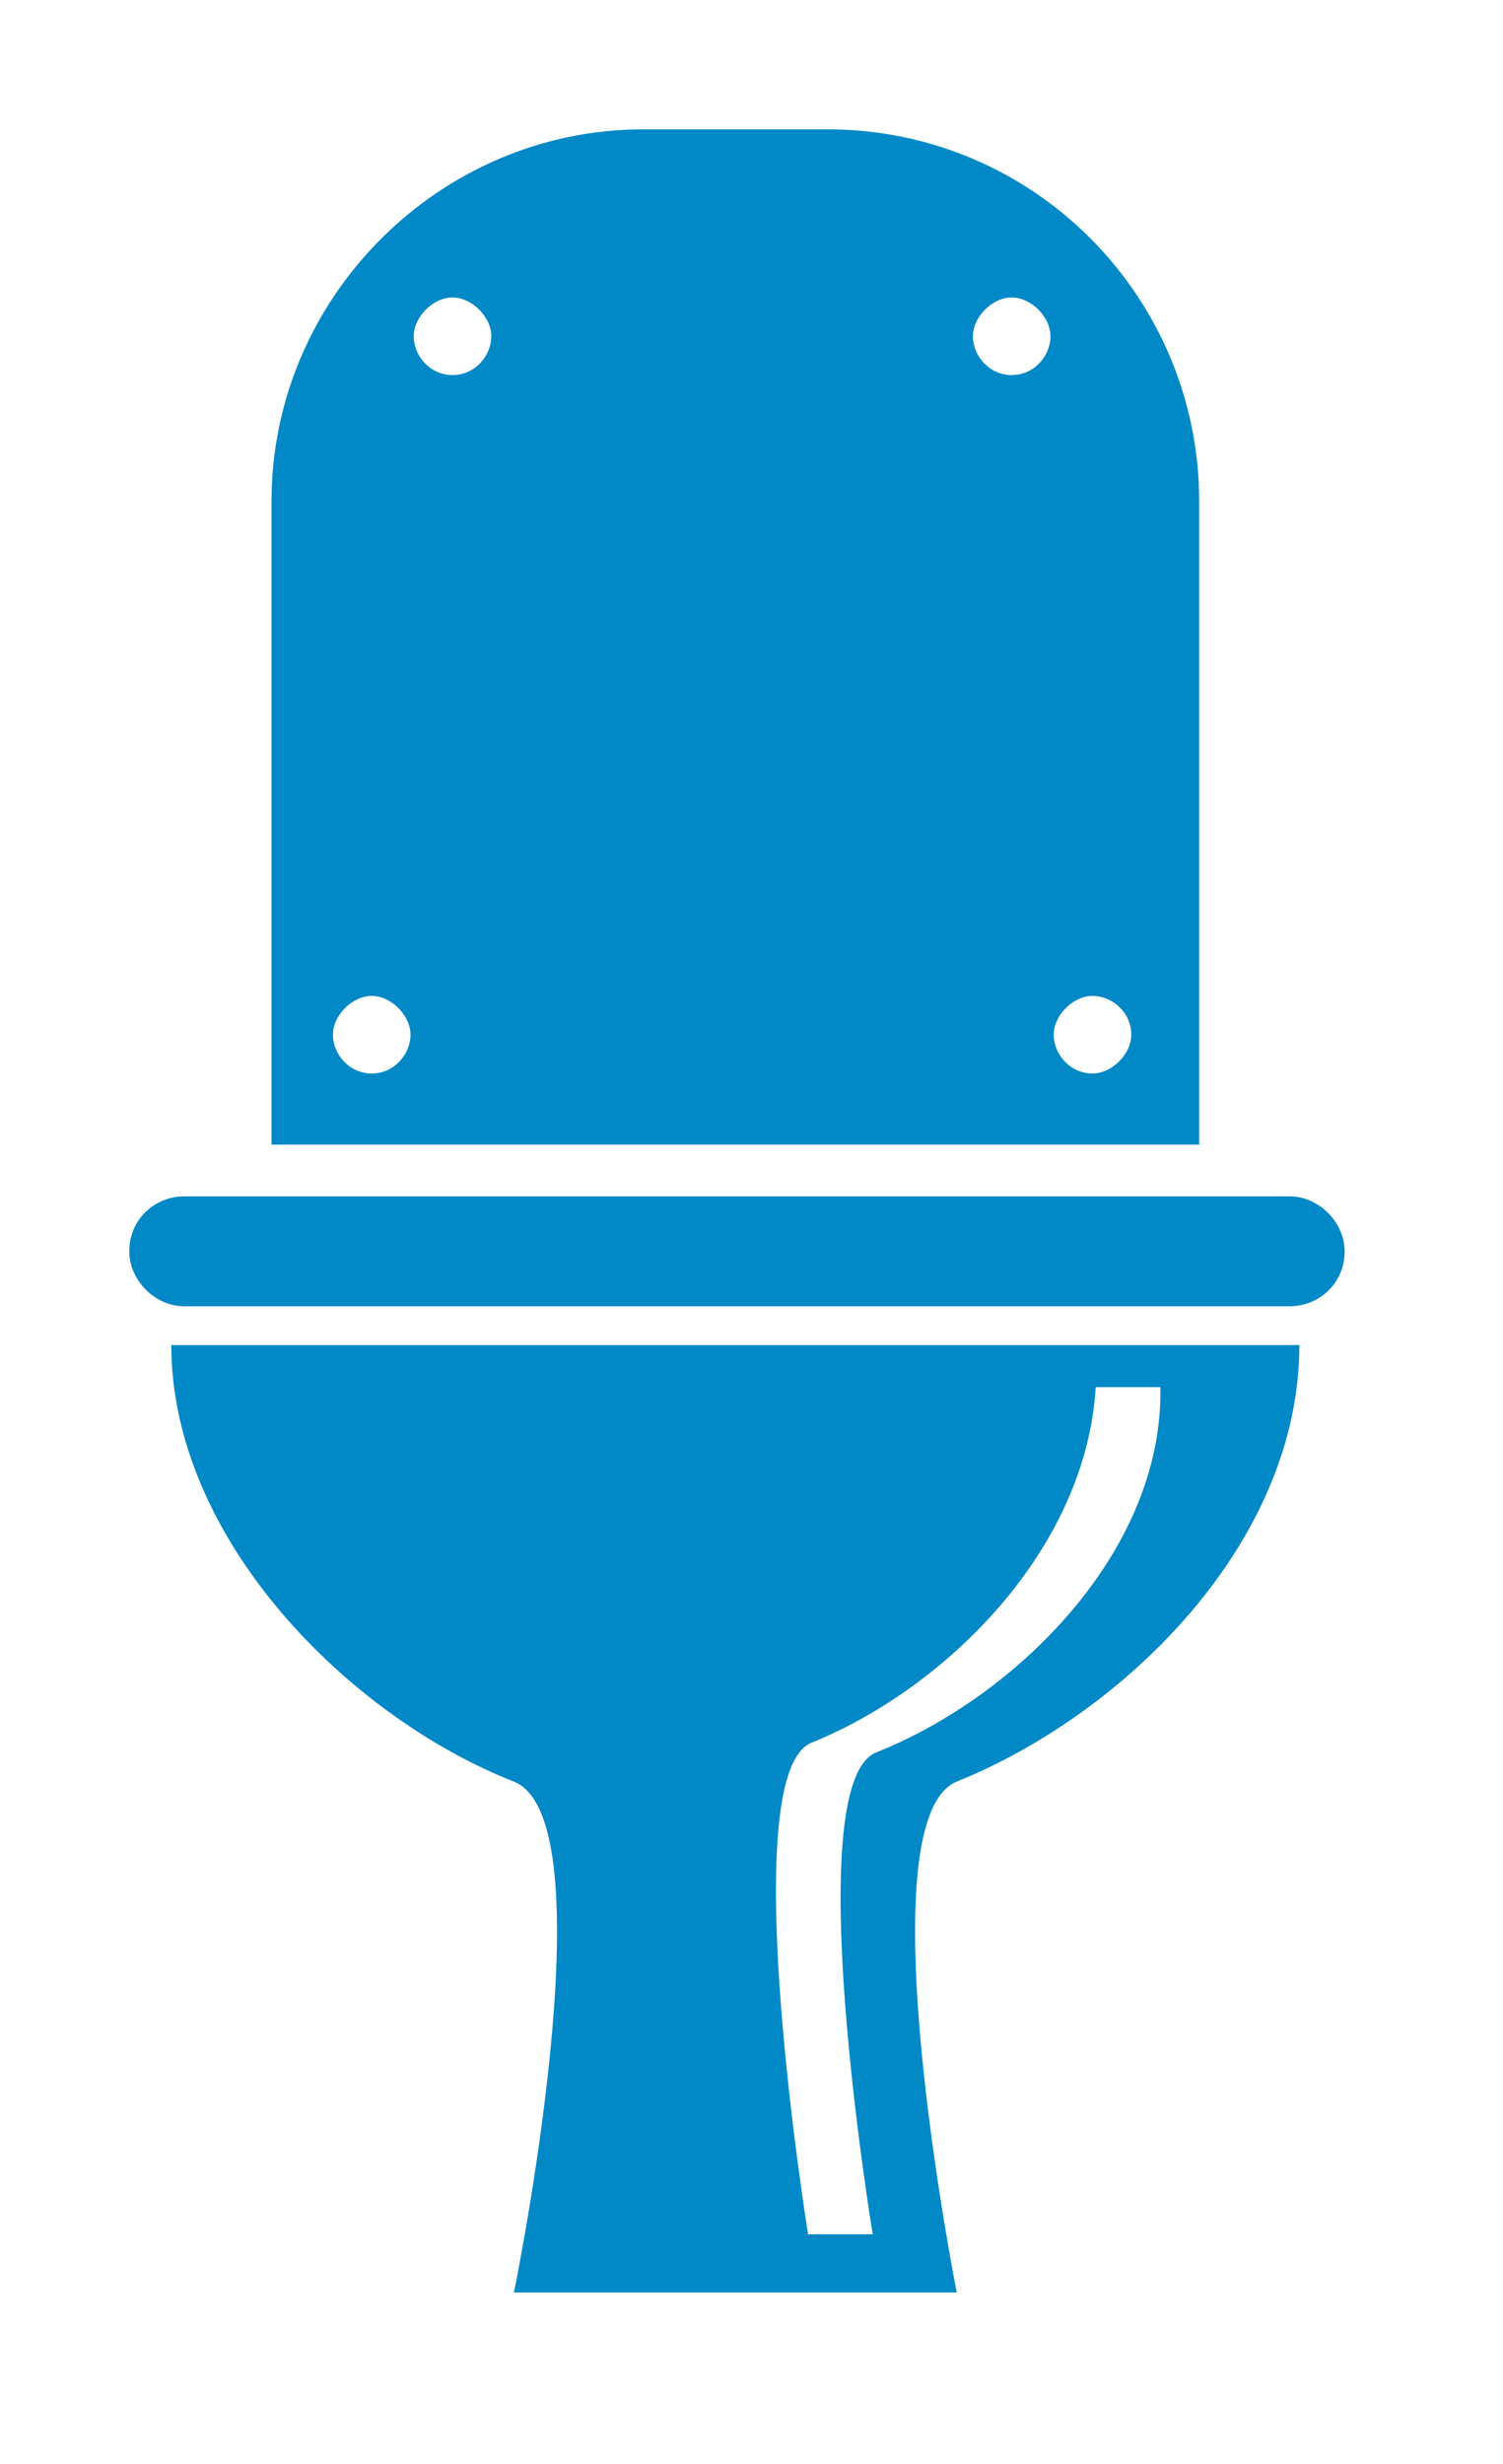
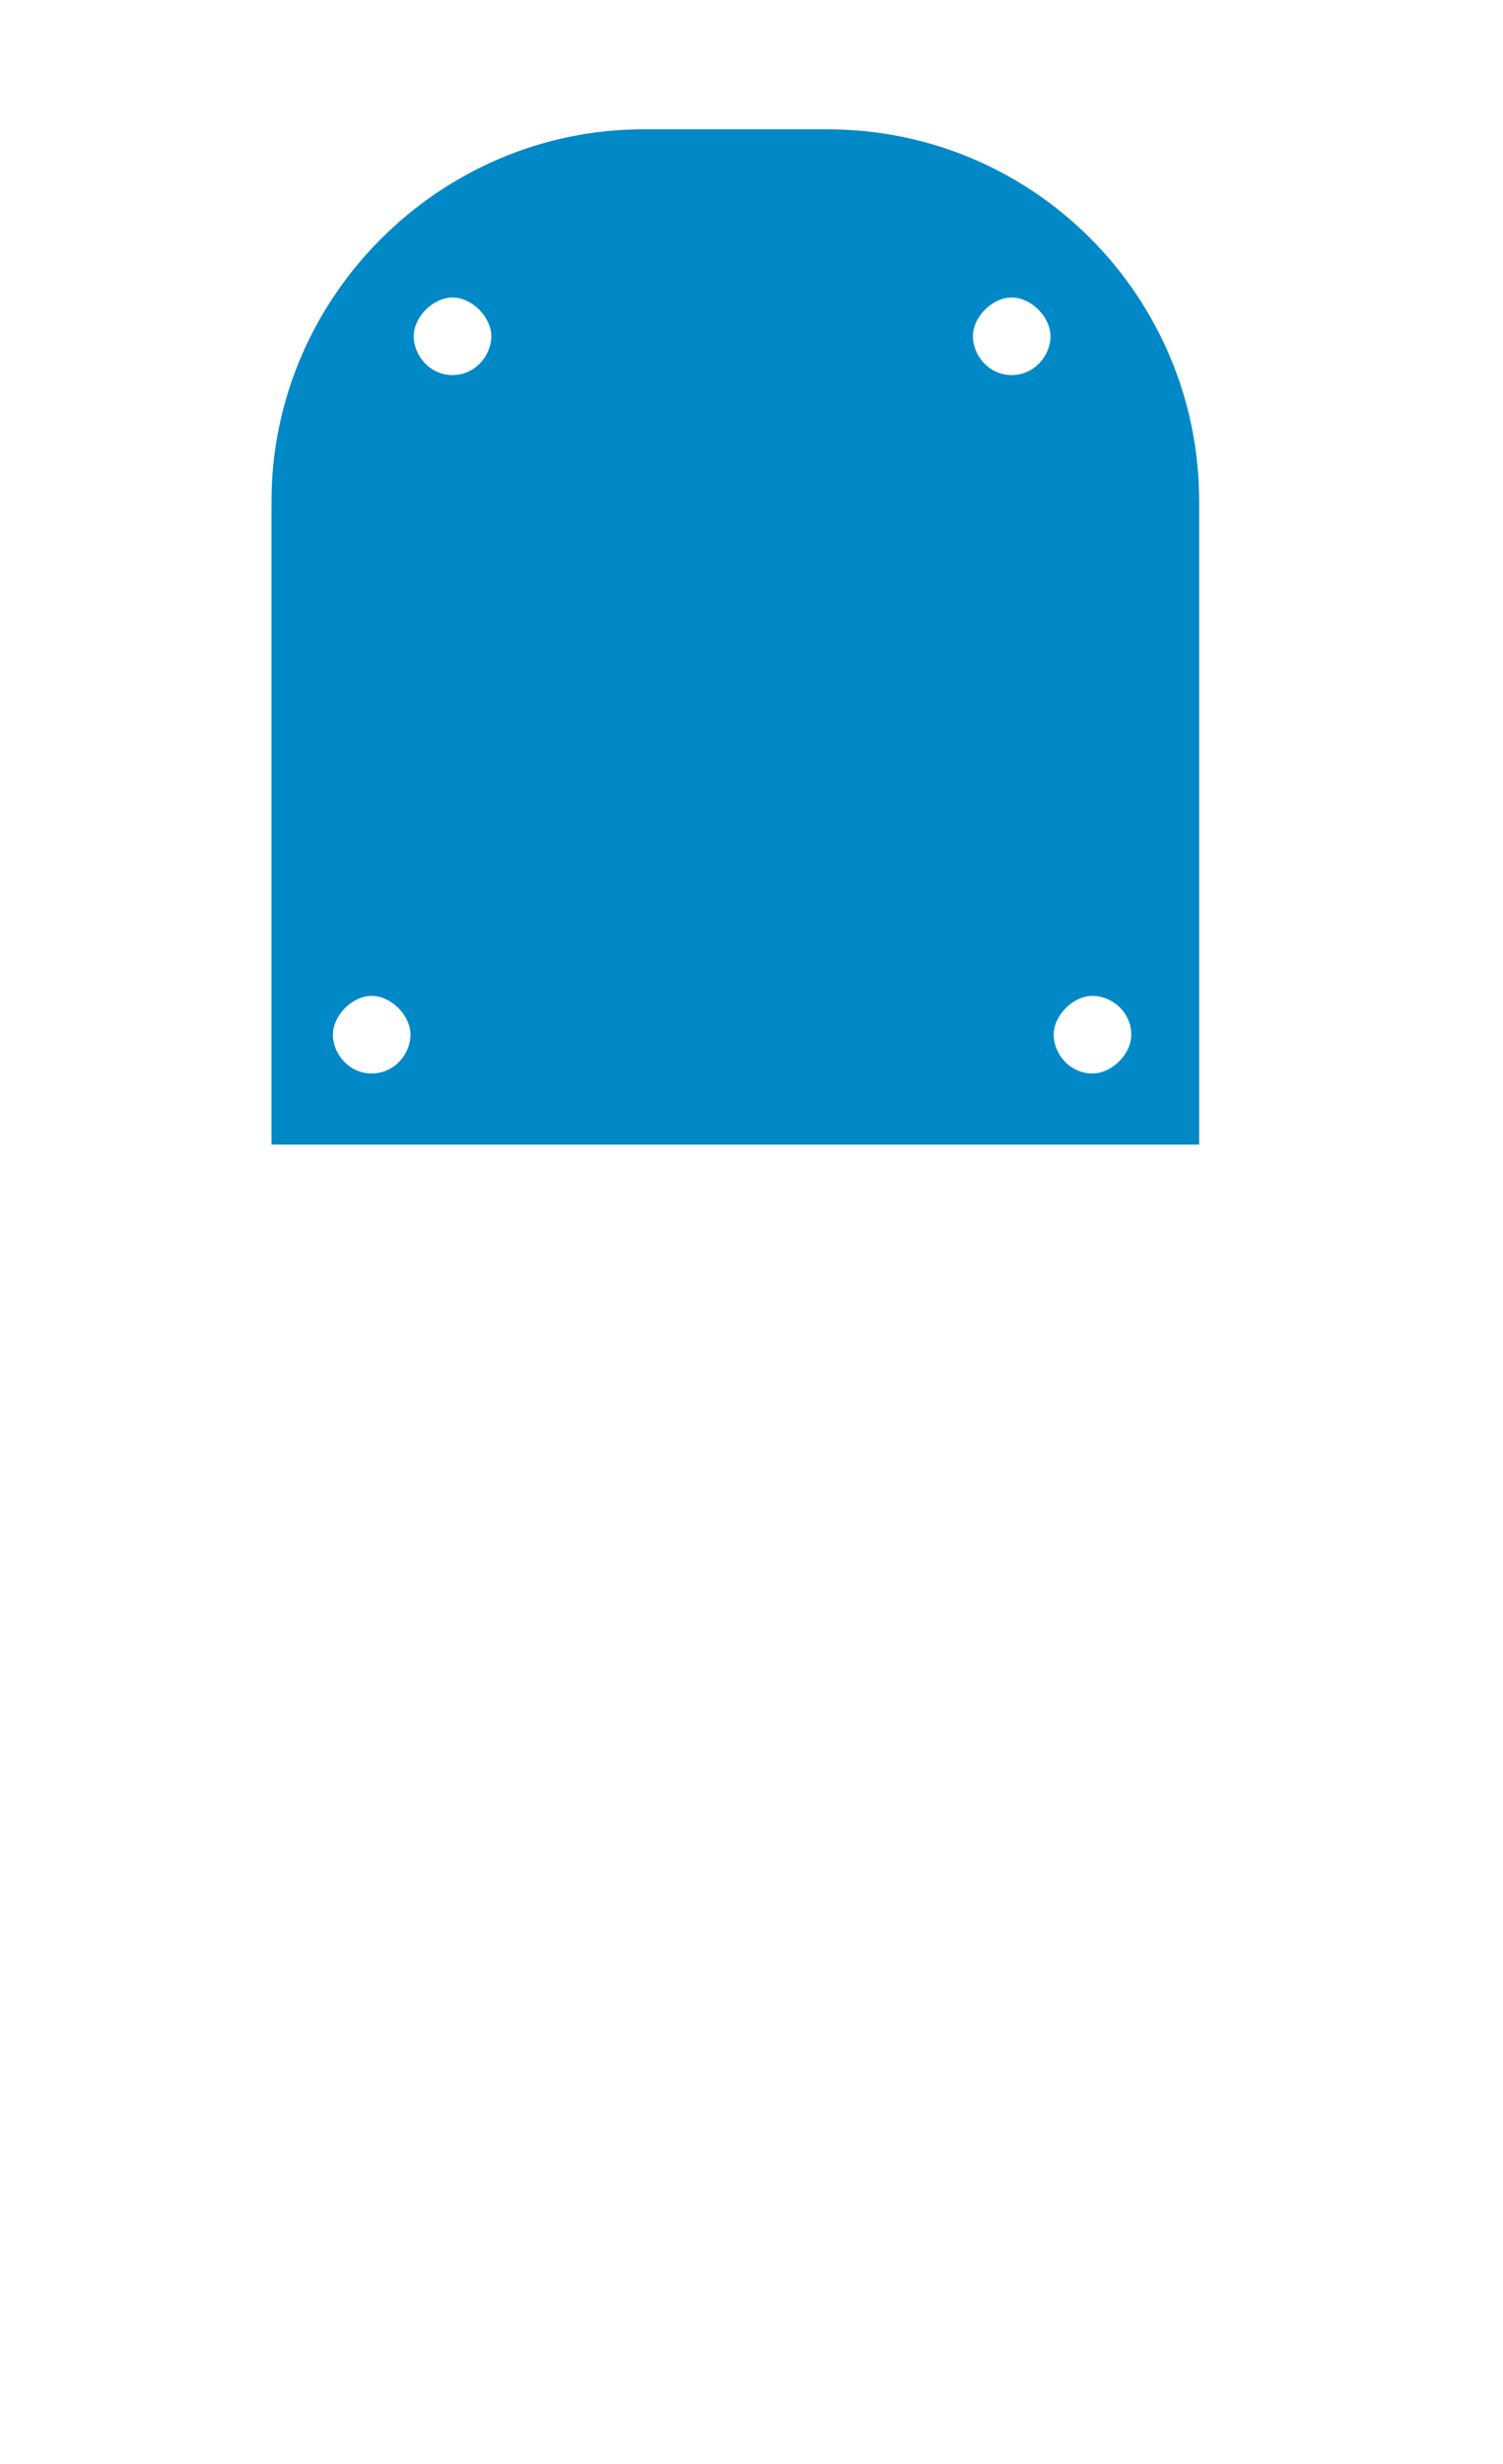
<svg xmlns="http://www.w3.org/2000/svg" version="1.1" id="Layer_1" x="0px" y="0px" viewBox="0 0 46.5 76.2" style="enable-background:new 0 0 46.5 76.2;" xml:space="preserve">
  <style type="text/css">
	.st0{fill:#0088C7;}
</style>
  <g>
-     <path class="st0" d="M5.3,41.6c0,6,5.5,11.5,10.6,13.5c3,1.2,0,15.8,0,15.8h13.7c0,0-2.9-14.6,0-15.8c5.2-2.1,10.6-7.4,10.6-13.5   C40.2,41.6,5.3,41.6,5.3,41.6z M27.1,54.2c-2.4,1-0.1,14.9-0.1,14.9h-2c0,0-2.3-14.2,0.1-15.2c4.2-1.7,8.5-6,8.8-11h2   C36,48,31.4,52.5,27.1,54.2L27.1,54.2z" />
-     <path class="st0" d="M41.6,38.7c0,1-0.8,1.7-1.7,1.7H5.7c-0.9,0-1.7-0.8-1.7-1.7l0,0c0-1,0.8-1.7,1.7-1.7h34.2   C40.8,37,41.6,37.8,41.6,38.7L41.6,38.7z" />
    <path class="st0" d="M25.6,4h-5.7C13.6,4,8.4,9.2,8.4,15.5v19.9h28.7V15.5C37.1,9.2,32,4,25.6,4z M11.5,33.2   c-0.7,0-1.2-0.6-1.2-1.2s0.6-1.2,1.2-1.2s1.2,0.6,1.2,1.2C12.7,32.6,12.2,33.2,11.5,33.2z M14,11.6c-0.7,0-1.2-0.6-1.2-1.2   s0.6-1.2,1.2-1.2s1.2,0.6,1.2,1.2S14.7,11.6,14,11.6z M31.3,11.6c-0.7,0-1.2-0.6-1.2-1.2s0.6-1.2,1.2-1.2s1.2,0.6,1.2,1.2   S32,11.6,31.3,11.6z M33.8,33.2c-0.7,0-1.2-0.6-1.2-1.2s0.6-1.2,1.2-1.2S35,31.3,35,32C35,32.6,34.4,33.2,33.8,33.2z" />
  </g>
</svg>